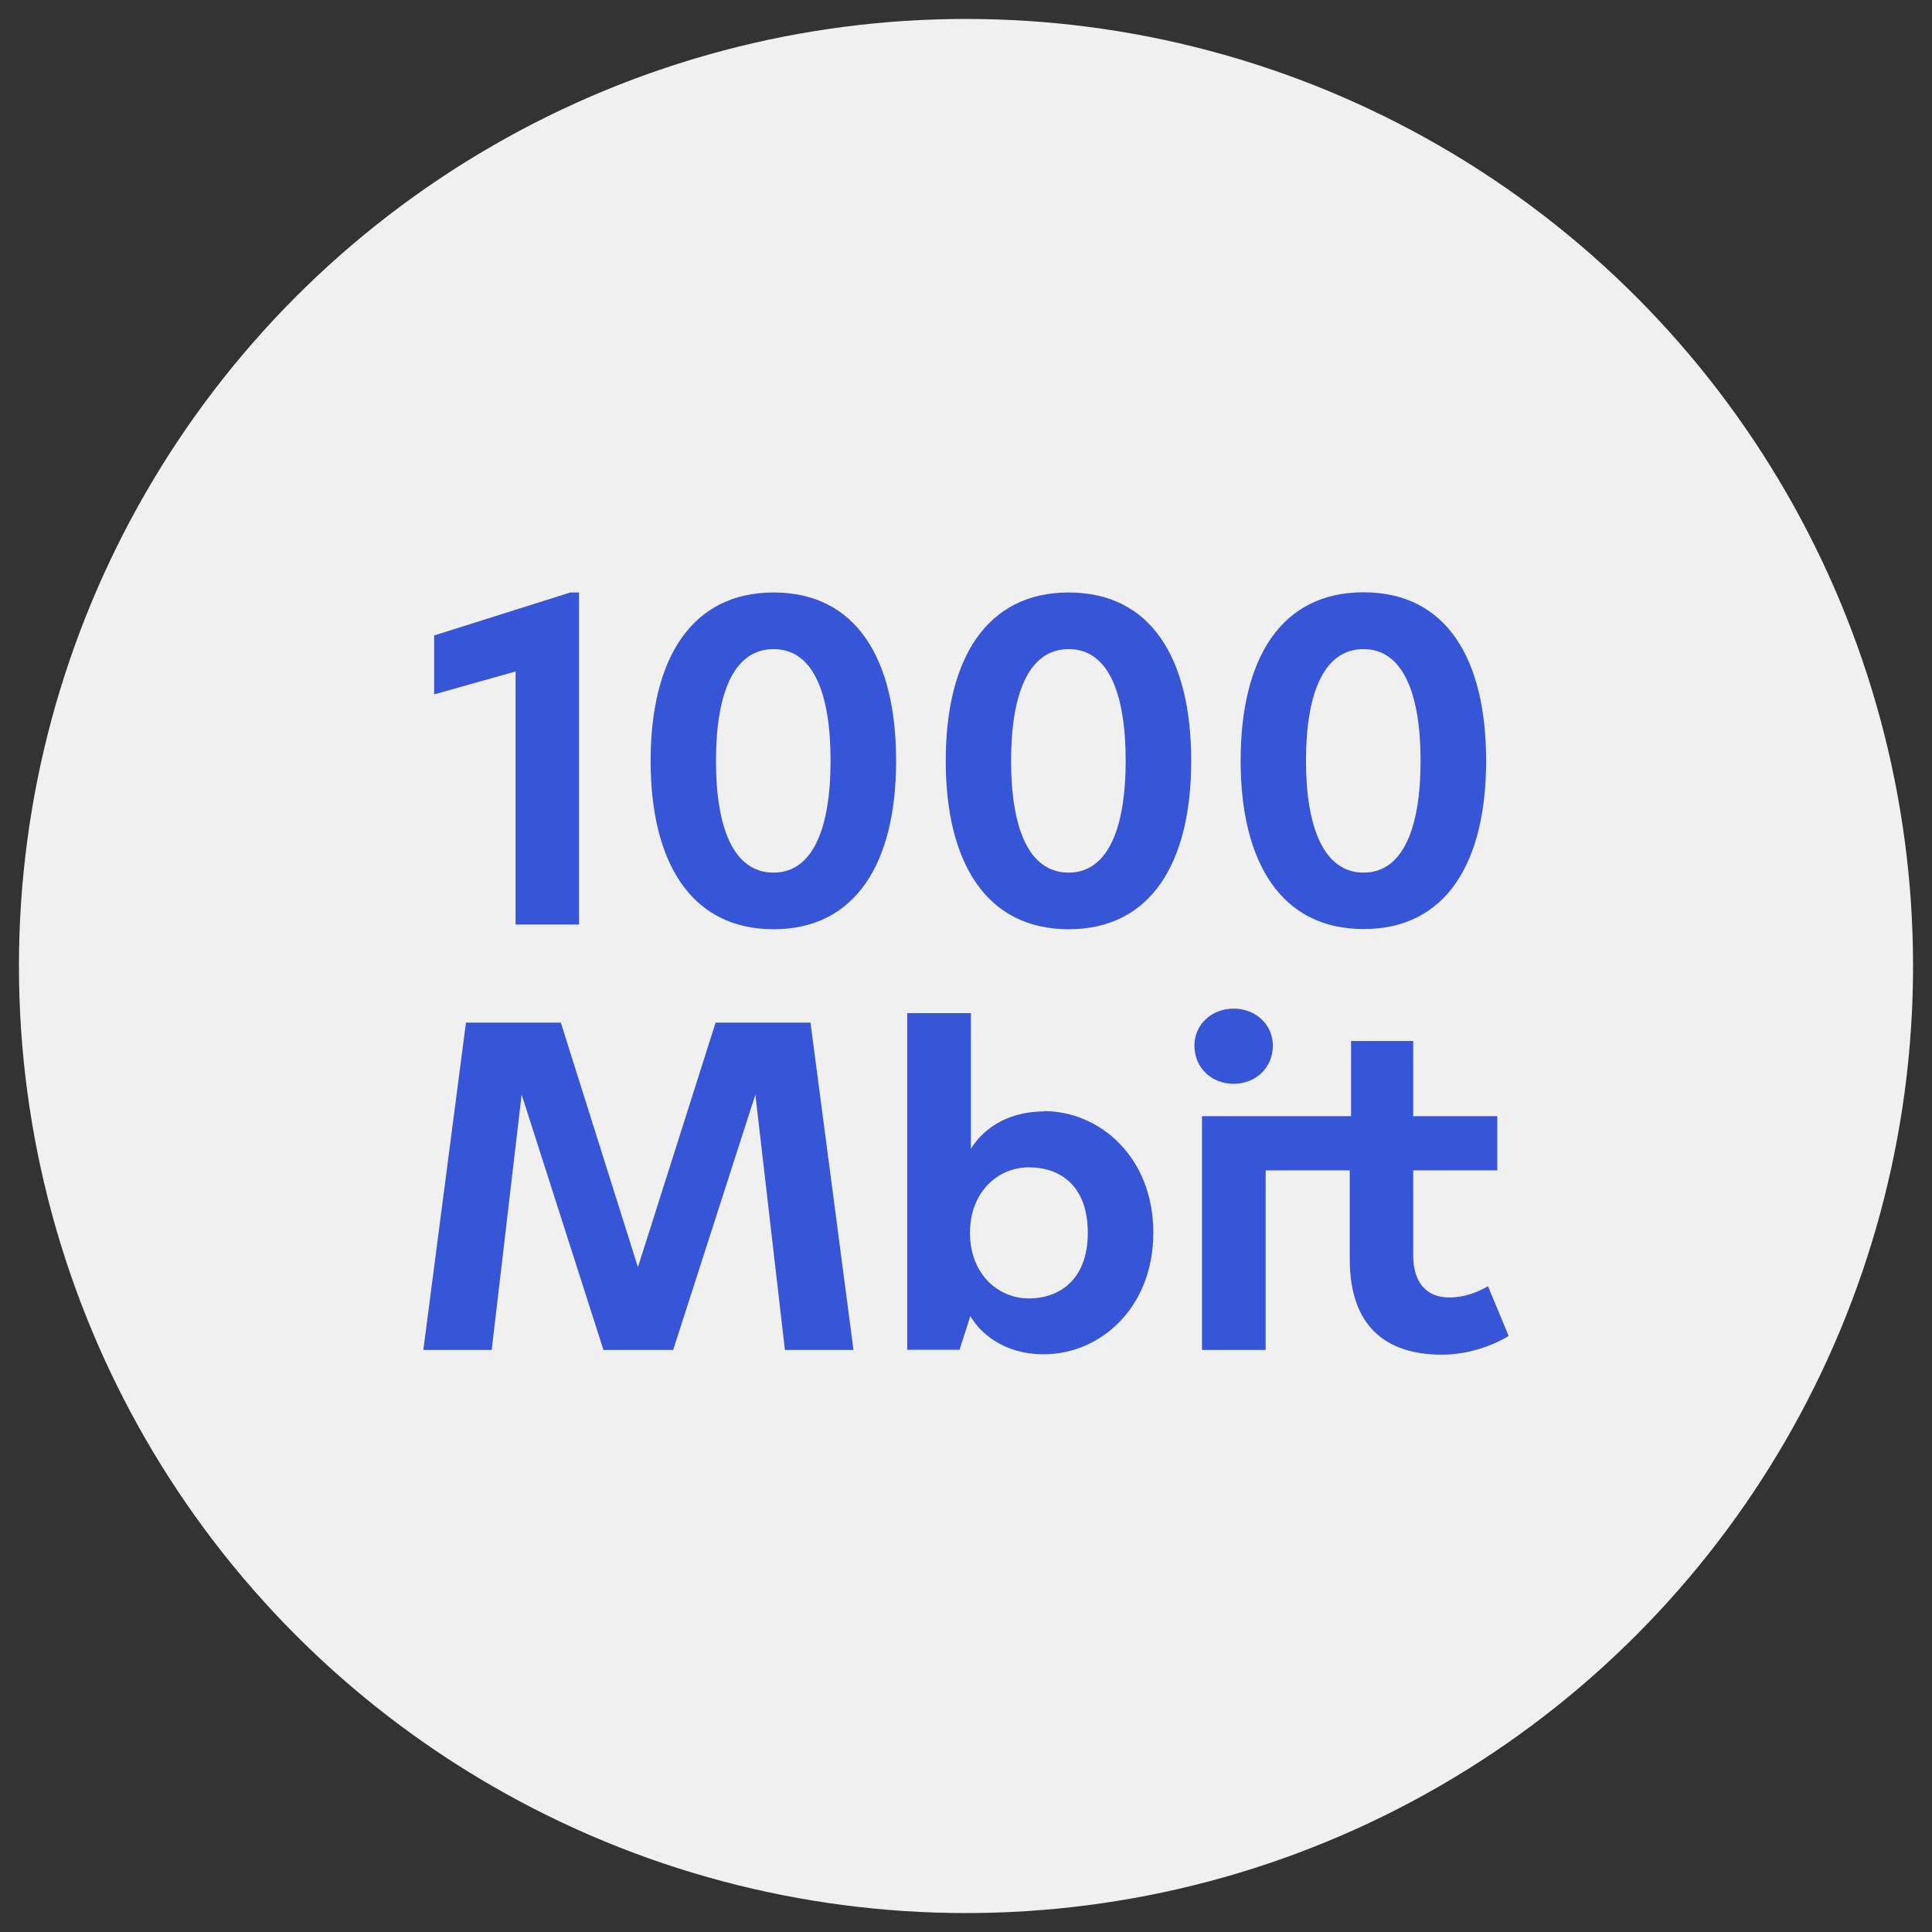
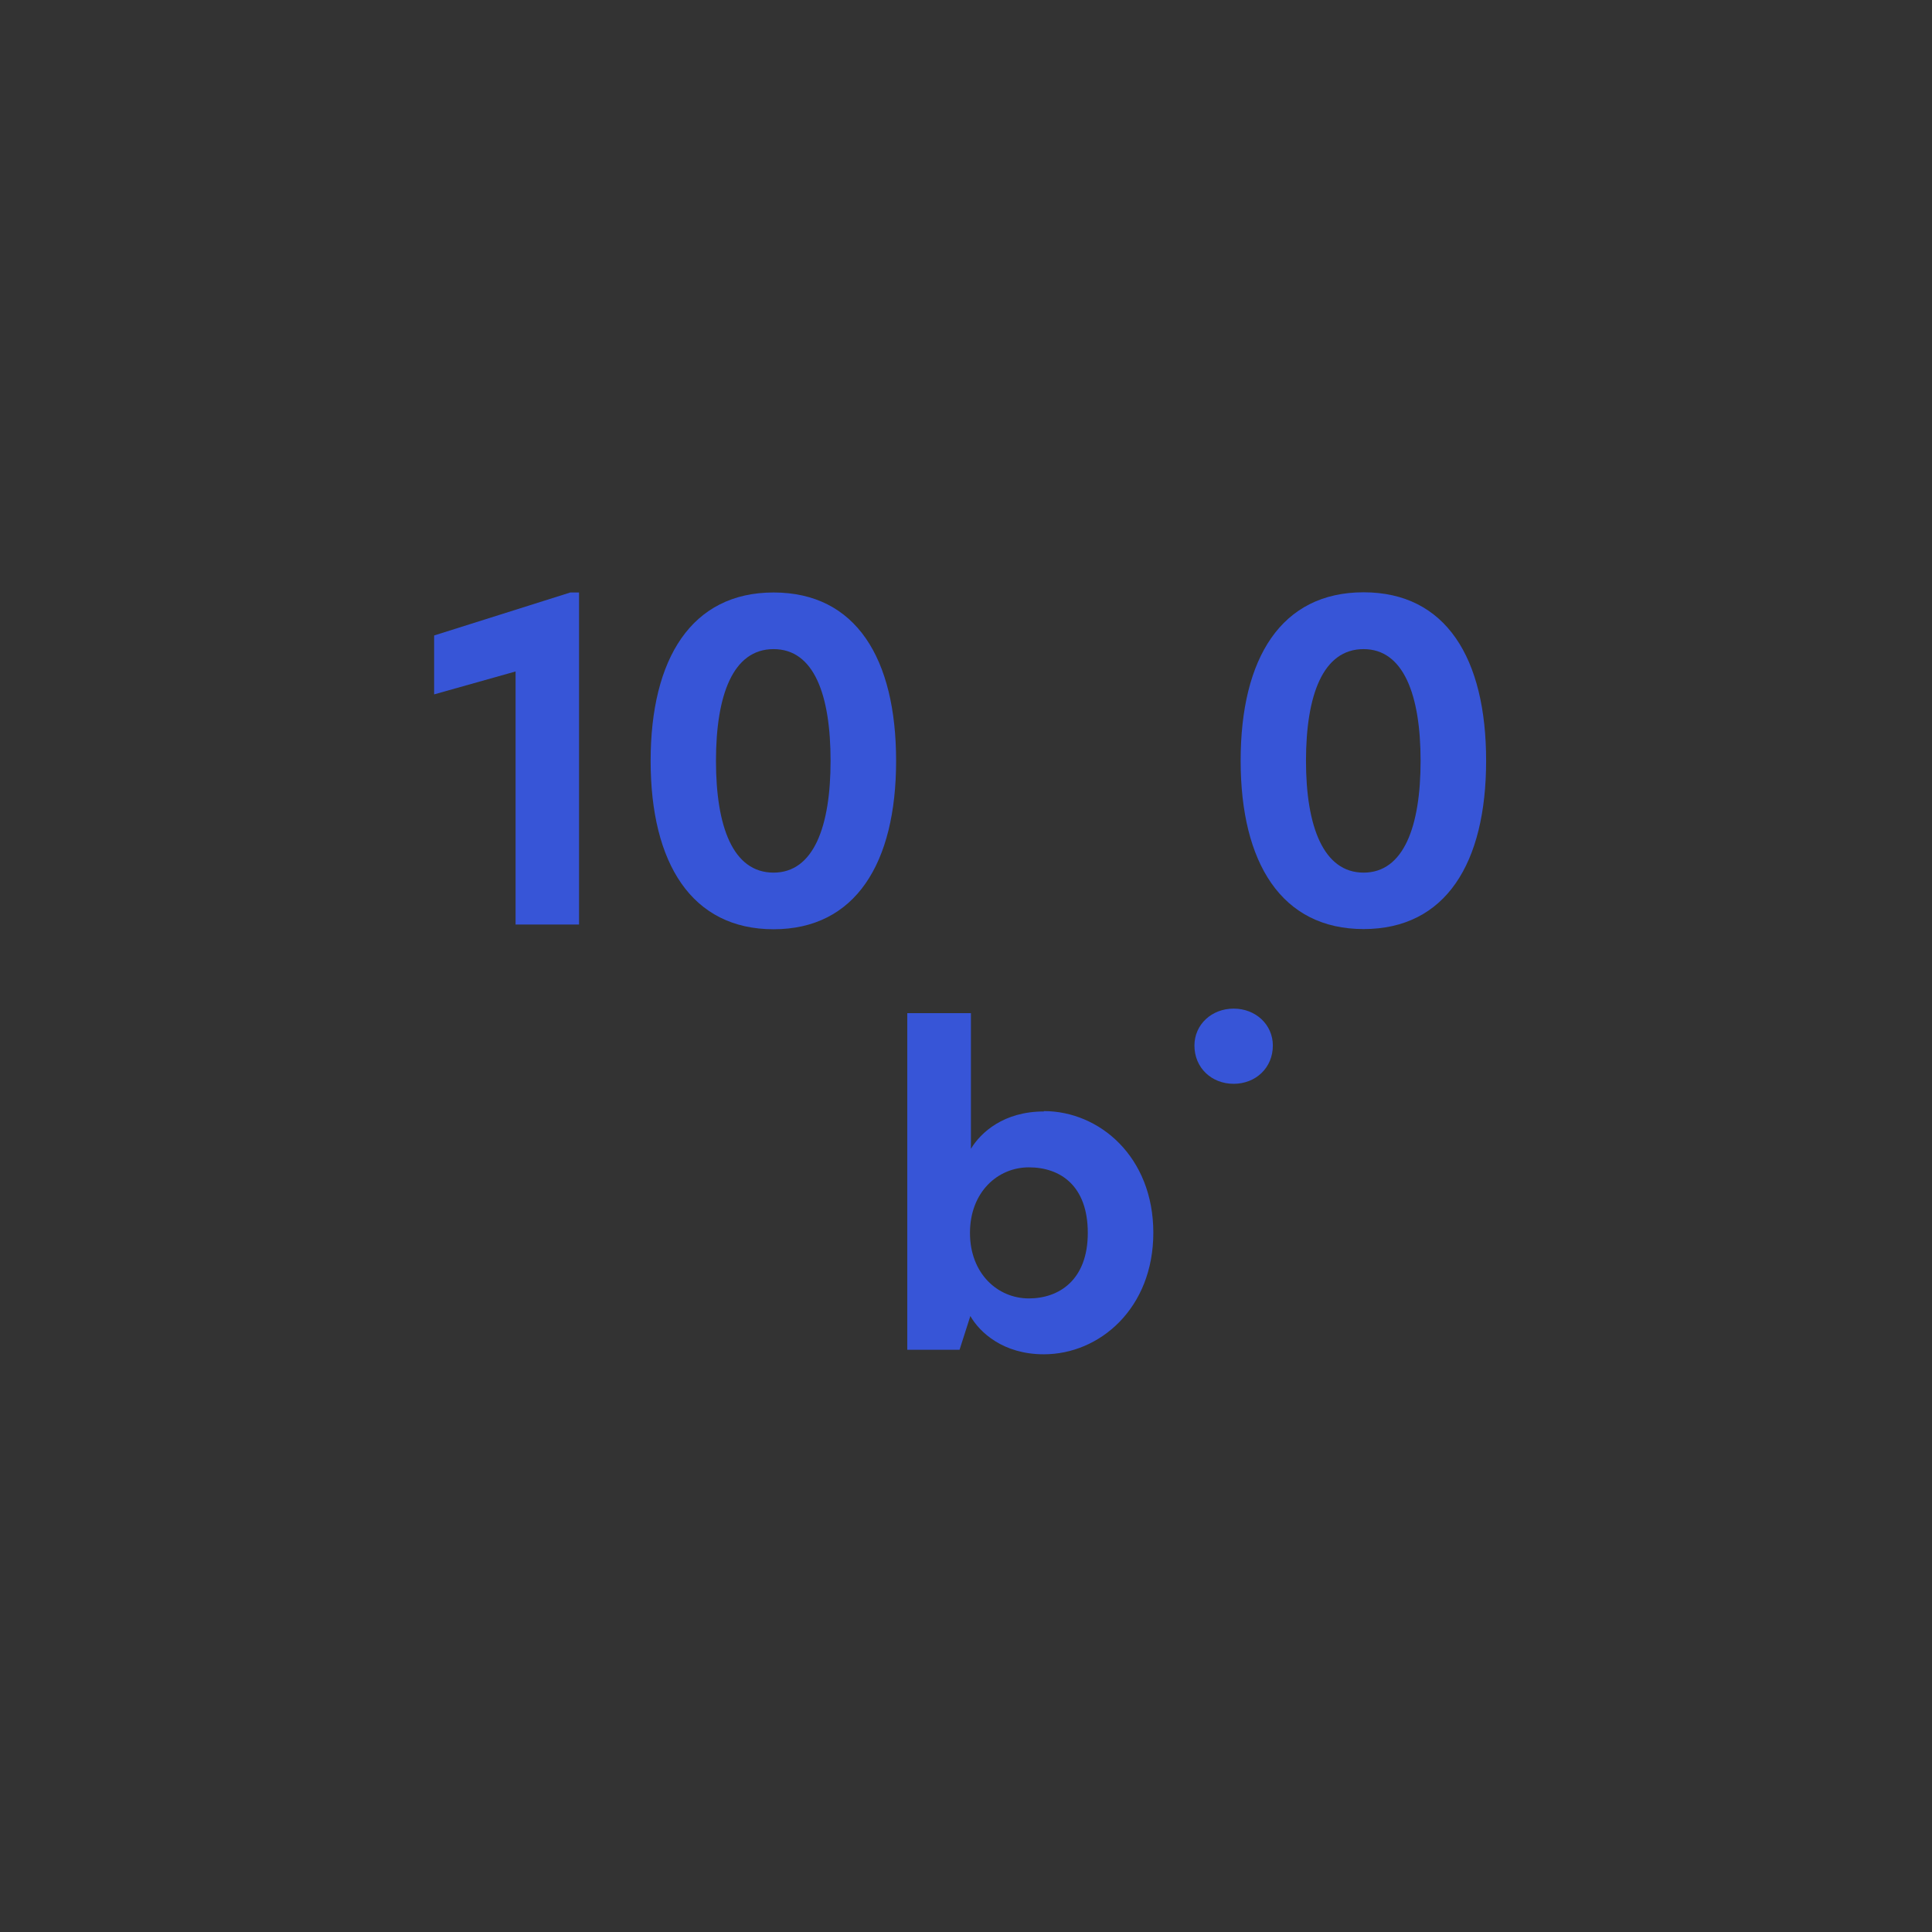
<svg xmlns="http://www.w3.org/2000/svg" viewBox="0 0 102 102">
  <rect x="0" y="0" width="102" height="102" fill="#333333" stroke="none" />
  <defs>
    <style>.cls-1{fill:#3755d7;}.cls-1,.cls-2{stroke-width:0px;}.cls-2{fill:#f0f0f0;}</style>
  </defs>
  <g id="Website_bg">
-     <circle class="cls-2" cx="51" cy="51" r="50" />
-   </g>
+     </g>
  <g id="Ikoner_Logo_blå">
    <polygon class="cls-1" points="27.22 48.81 30.57 48.81 30.57 31.28 30.11 31.28 22.92 33.55 22.92 36.66 27.22 35.45 27.22 48.81" />
    <path class="cls-1" d="M40.84,31.28c-4.32,0-6.49,3.48-6.49,8.89s2.17,8.89,6.49,8.89,6.47-3.48,6.47-8.89-2.12-8.89-6.47-8.89ZM40.84,46.07c-2.15,0-3.04-2.44-3.04-5.9s.89-5.9,3.04-5.9,3.01,2.44,3.01,5.9-.89,5.9-3.01,5.9Z" />
-     <path class="cls-1" d="M56.42,31.28c-4.32,0-6.49,3.48-6.49,8.89s2.17,8.89,6.49,8.89,6.47-3.48,6.47-8.89-2.12-8.89-6.47-8.89ZM56.42,46.07c-2.15,0-3.04-2.44-3.04-5.9s.89-5.9,3.04-5.9,3.01,2.44,3.01,5.9-.89,5.9-3.01,5.9Z" />
    <path class="cls-1" d="M71.99,49.05c4.34,0,6.47-3.48,6.47-8.89s-2.12-8.89-6.47-8.89-6.49,3.48-6.49,8.89,2.17,8.89,6.49,8.89ZM71.99,34.27c2.12,0,3.01,2.44,3.01,5.9s-.89,5.9-3.01,5.9-3.04-2.44-3.04-5.9.89-5.9,3.04-5.9Z" />
-     <polygon class="cls-1" points="37.78 53.99 33.68 66.9 29.61 53.99 24.6 53.99 22.35 71.27 25.96 71.27 27.54 57.79 31.86 71.27 35.54 71.27 39.88 57.79 41.44 71.27 45.06 71.27 42.79 53.99 37.78 53.99" />
    <path class="cls-1" d="M55.11,58.68c-2.12,0-3.33,1.11-3.85,1.97v-7.16h-3.36v17.77h2.76l.57-1.78c.49.86,1.73,2.02,3.88,2.02,2.94,0,5.78-2.42,5.78-6.42s-2.84-6.42-5.78-6.42ZM54.32,68.55c-1.65,0-3.11-1.31-3.11-3.46s1.46-3.46,3.11-3.46,3.11.96,3.11,3.46-1.53,3.46-3.11,3.46Z" />
-     <path class="cls-1" d="M78.56,67.91c-.37.2-1.09.59-2.05.59-1.28,0-1.9-.89-1.9-2.22v-4.49h4.44v-2.86h-4.44v-3.97h-3.28v3.97h-7.87v12.34h3.36v-9.48h4.44v4.69c0,3.58,1.95,5.04,4.86,5.04,1.6,0,2.94-.62,3.53-.99l-1.09-2.62Z" />
    <path class="cls-1" d="M65.13,57.22c1.16,0,2.07-.84,2.07-2.02,0-1.11-.91-1.95-2.07-1.95s-2.07.84-2.07,1.95c0,1.18.91,2.02,2.07,2.02Z" />
  </g>
</svg>